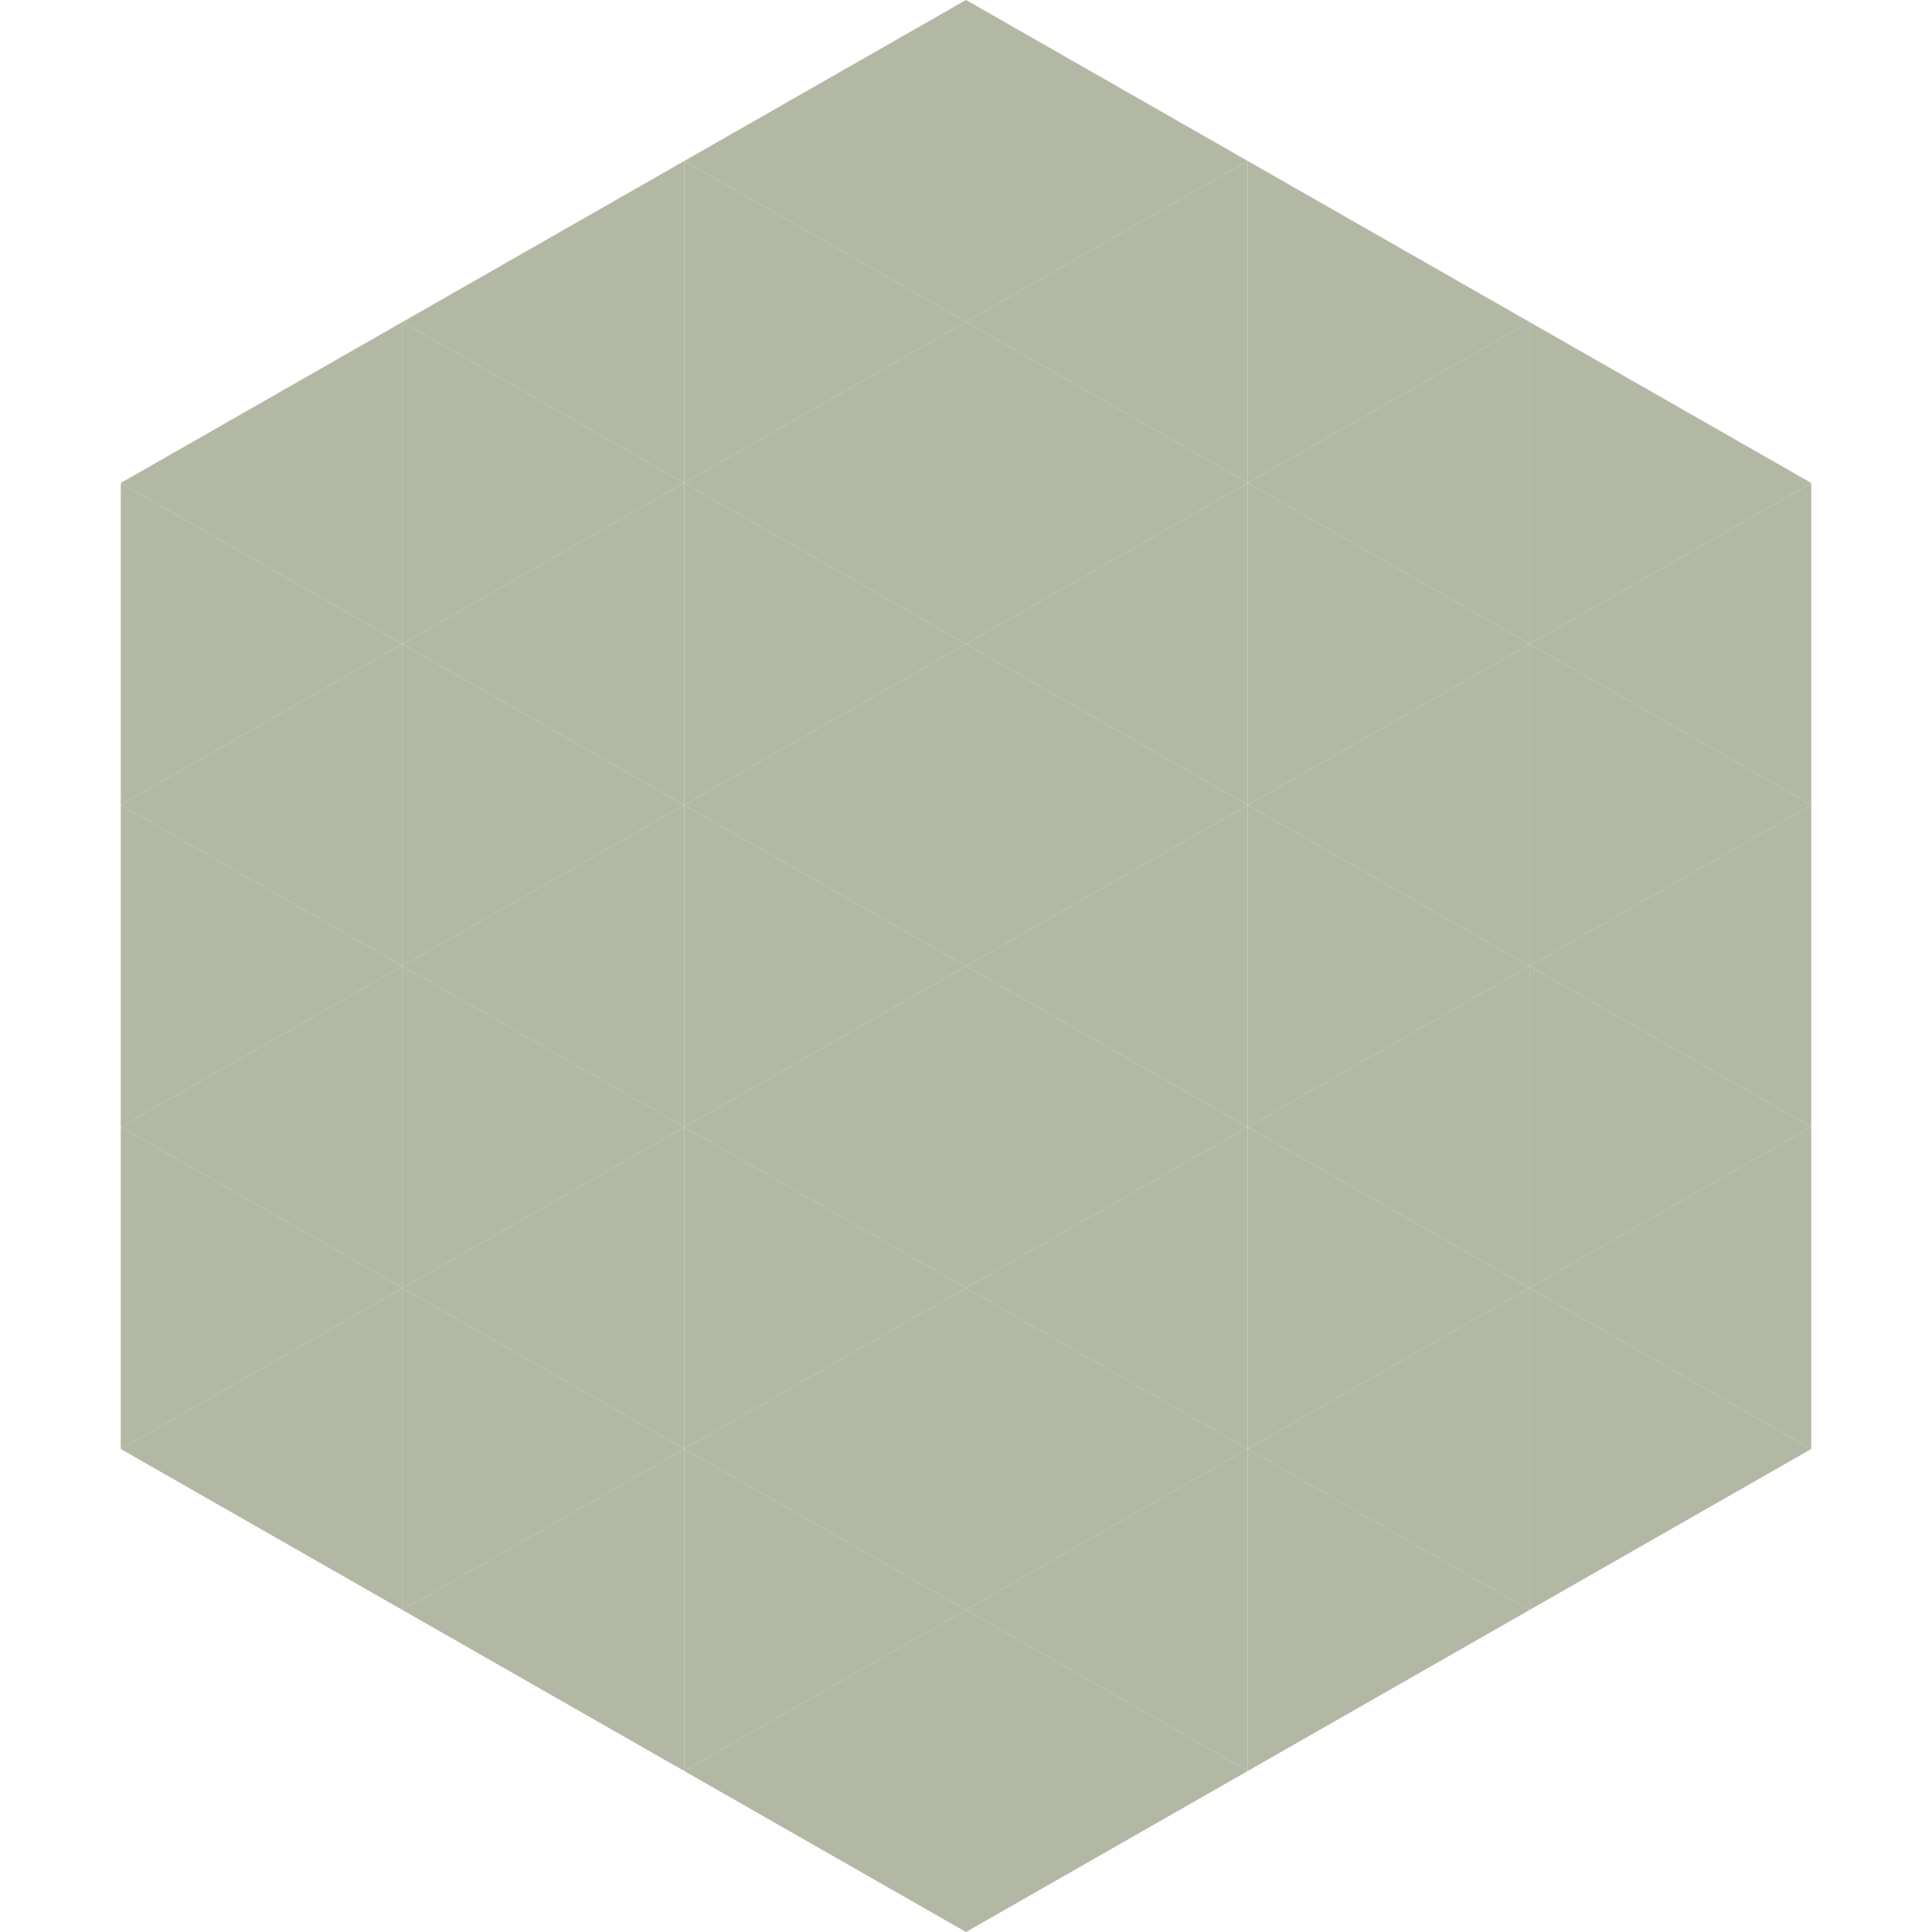
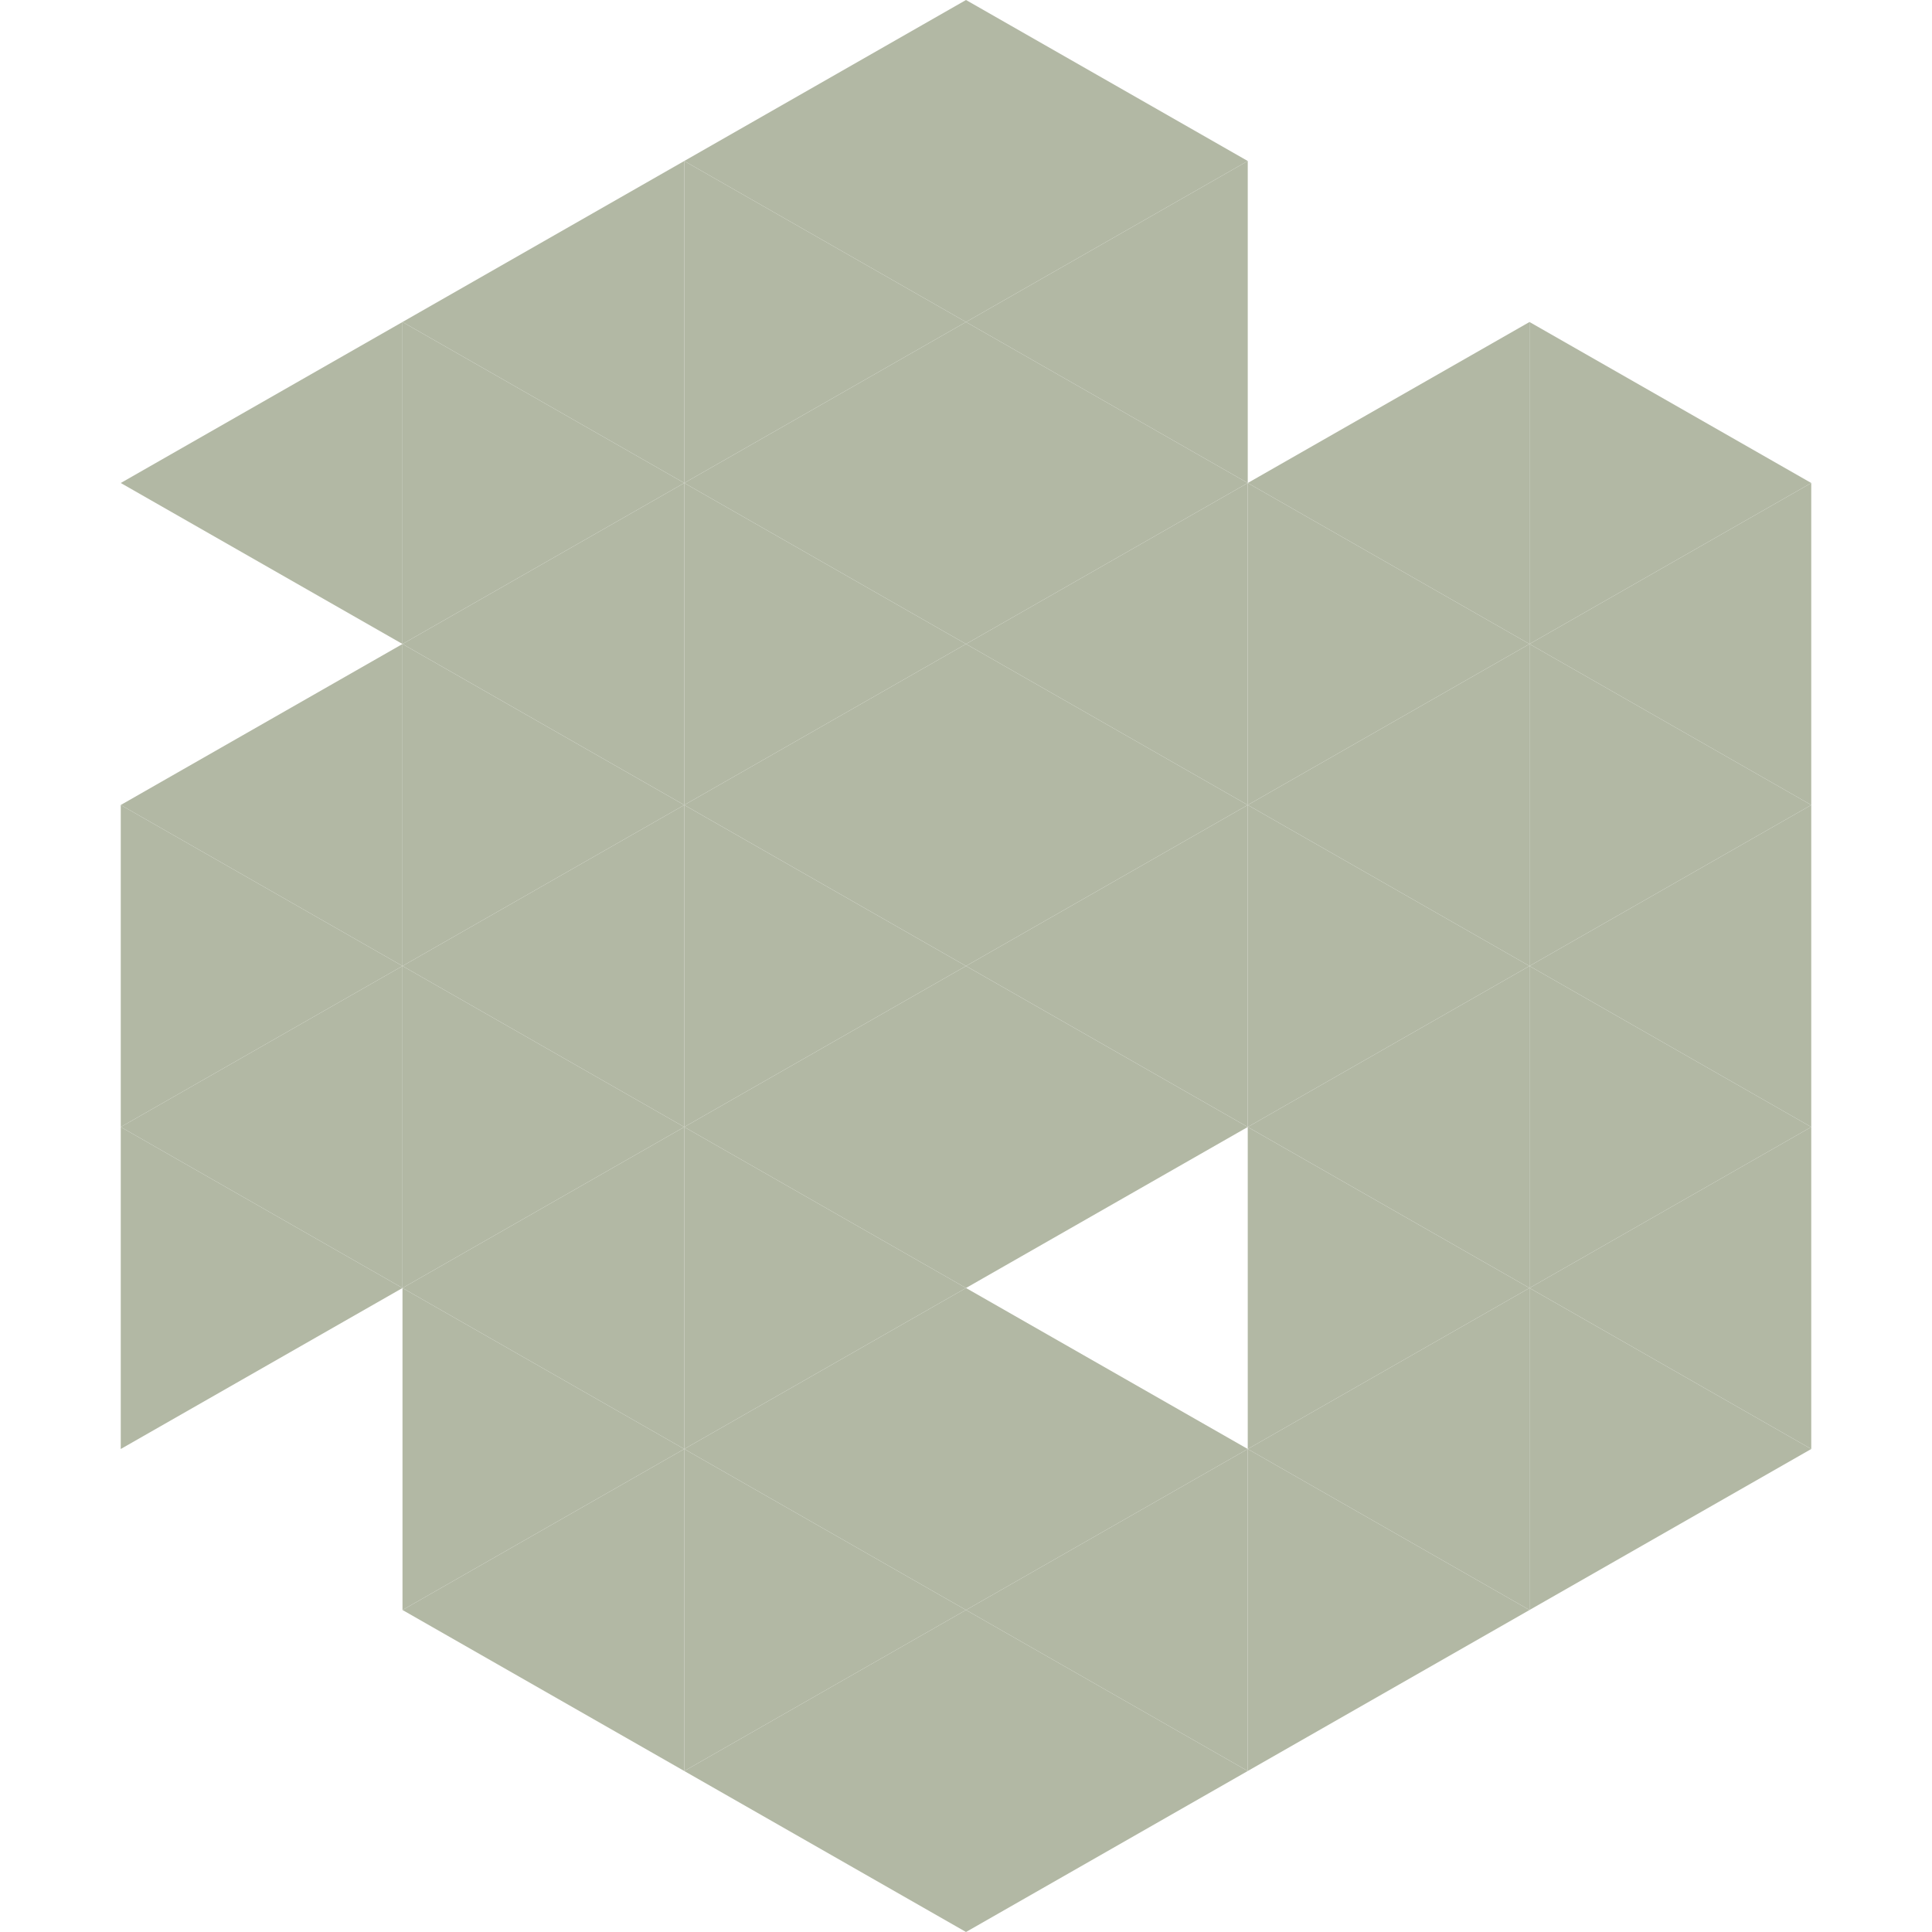
<svg xmlns="http://www.w3.org/2000/svg" width="240" height="240">
  <polygon points="50,40 15,60 50,80" style="fill:rgb(178,184,164)" />
  <polygon points="190,40 225,60 190,80" style="fill:rgb(178,184,164)" />
-   <polygon points="15,60 50,80 15,100" style="fill:rgb(178,184,164)" />
  <polygon points="225,60 190,80 225,100" style="fill:rgb(178,184,164)" />
  <polygon points="50,80 15,100 50,120" style="fill:rgb(178,184,164)" />
  <polygon points="190,80 225,100 190,120" style="fill:rgb(178,184,164)" />
  <polygon points="15,100 50,120 15,140" style="fill:rgb(178,184,164)" />
  <polygon points="225,100 190,120 225,140" style="fill:rgb(178,184,164)" />
  <polygon points="50,120 15,140 50,160" style="fill:rgb(178,184,164)" />
  <polygon points="190,120 225,140 190,160" style="fill:rgb(178,184,164)" />
  <polygon points="15,140 50,160 15,180" style="fill:rgb(178,184,164)" />
  <polygon points="225,140 190,160 225,180" style="fill:rgb(178,184,164)" />
-   <polygon points="50,160 15,180 50,200" style="fill:rgb(178,184,164)" />
  <polygon points="190,160 225,180 190,200" style="fill:rgb(178,184,164)" />
  <polygon points="15,180 50,200 15,220" style="fill:rgb(255,255,255); fill-opacity:0" />
  <polygon points="225,180 190,200 225,220" style="fill:rgb(255,255,255); fill-opacity:0" />
  <polygon points="50,0 85,20 50,40" style="fill:rgb(255,255,255); fill-opacity:0" />
  <polygon points="190,0 155,20 190,40" style="fill:rgb(255,255,255); fill-opacity:0" />
  <polygon points="85,20 50,40 85,60" style="fill:rgb(178,184,164)" />
-   <polygon points="155,20 190,40 155,60" style="fill:rgb(178,184,164)" />
  <polygon points="50,40 85,60 50,80" style="fill:rgb(178,184,164)" />
  <polygon points="190,40 155,60 190,80" style="fill:rgb(178,184,164)" />
  <polygon points="85,60 50,80 85,100" style="fill:rgb(178,184,164)" />
  <polygon points="155,60 190,80 155,100" style="fill:rgb(178,184,164)" />
  <polygon points="50,80 85,100 50,120" style="fill:rgb(178,184,164)" />
  <polygon points="190,80 155,100 190,120" style="fill:rgb(178,184,164)" />
  <polygon points="85,100 50,120 85,140" style="fill:rgb(178,184,164)" />
  <polygon points="155,100 190,120 155,140" style="fill:rgb(178,184,164)" />
  <polygon points="50,120 85,140 50,160" style="fill:rgb(178,184,164)" />
  <polygon points="190,120 155,140 190,160" style="fill:rgb(178,184,164)" />
  <polygon points="85,140 50,160 85,180" style="fill:rgb(178,184,164)" />
  <polygon points="155,140 190,160 155,180" style="fill:rgb(178,184,164)" />
  <polygon points="50,160 85,180 50,200" style="fill:rgb(178,184,164)" />
  <polygon points="190,160 155,180 190,200" style="fill:rgb(178,184,164)" />
  <polygon points="85,180 50,200 85,220" style="fill:rgb(178,184,164)" />
  <polygon points="155,180 190,200 155,220" style="fill:rgb(178,184,164)" />
  <polygon points="120,0 85,20 120,40" style="fill:rgb(178,184,164)" />
  <polygon points="120,0 155,20 120,40" style="fill:rgb(178,184,164)" />
  <polygon points="85,20 120,40 85,60" style="fill:rgb(178,184,164)" />
  <polygon points="155,20 120,40 155,60" style="fill:rgb(178,184,164)" />
  <polygon points="120,40 85,60 120,80" style="fill:rgb(178,184,164)" />
  <polygon points="120,40 155,60 120,80" style="fill:rgb(178,184,164)" />
  <polygon points="85,60 120,80 85,100" style="fill:rgb(178,184,164)" />
  <polygon points="155,60 120,80 155,100" style="fill:rgb(178,184,164)" />
  <polygon points="120,80 85,100 120,120" style="fill:rgb(178,184,164)" />
  <polygon points="120,80 155,100 120,120" style="fill:rgb(178,184,164)" />
  <polygon points="85,100 120,120 85,140" style="fill:rgb(178,184,164)" />
  <polygon points="155,100 120,120 155,140" style="fill:rgb(178,184,164)" />
  <polygon points="120,120 85,140 120,160" style="fill:rgb(178,184,164)" />
  <polygon points="120,120 155,140 120,160" style="fill:rgb(178,184,164)" />
  <polygon points="85,140 120,160 85,180" style="fill:rgb(178,184,164)" />
-   <polygon points="155,140 120,160 155,180" style="fill:rgb(178,184,164)" />
  <polygon points="120,160 85,180 120,200" style="fill:rgb(178,184,164)" />
  <polygon points="120,160 155,180 120,200" style="fill:rgb(178,184,164)" />
  <polygon points="85,180 120,200 85,220" style="fill:rgb(178,184,164)" />
  <polygon points="155,180 120,200 155,220" style="fill:rgb(178,184,164)" />
  <polygon points="120,200 85,220 120,240" style="fill:rgb(178,184,164)" />
  <polygon points="120,200 155,220 120,240" style="fill:rgb(178,184,164)" />
  <polygon points="85,220 120,240 85,260" style="fill:rgb(255,255,255); fill-opacity:0" />
  <polygon points="155,220 120,240 155,260" style="fill:rgb(255,255,255); fill-opacity:0" />
</svg>